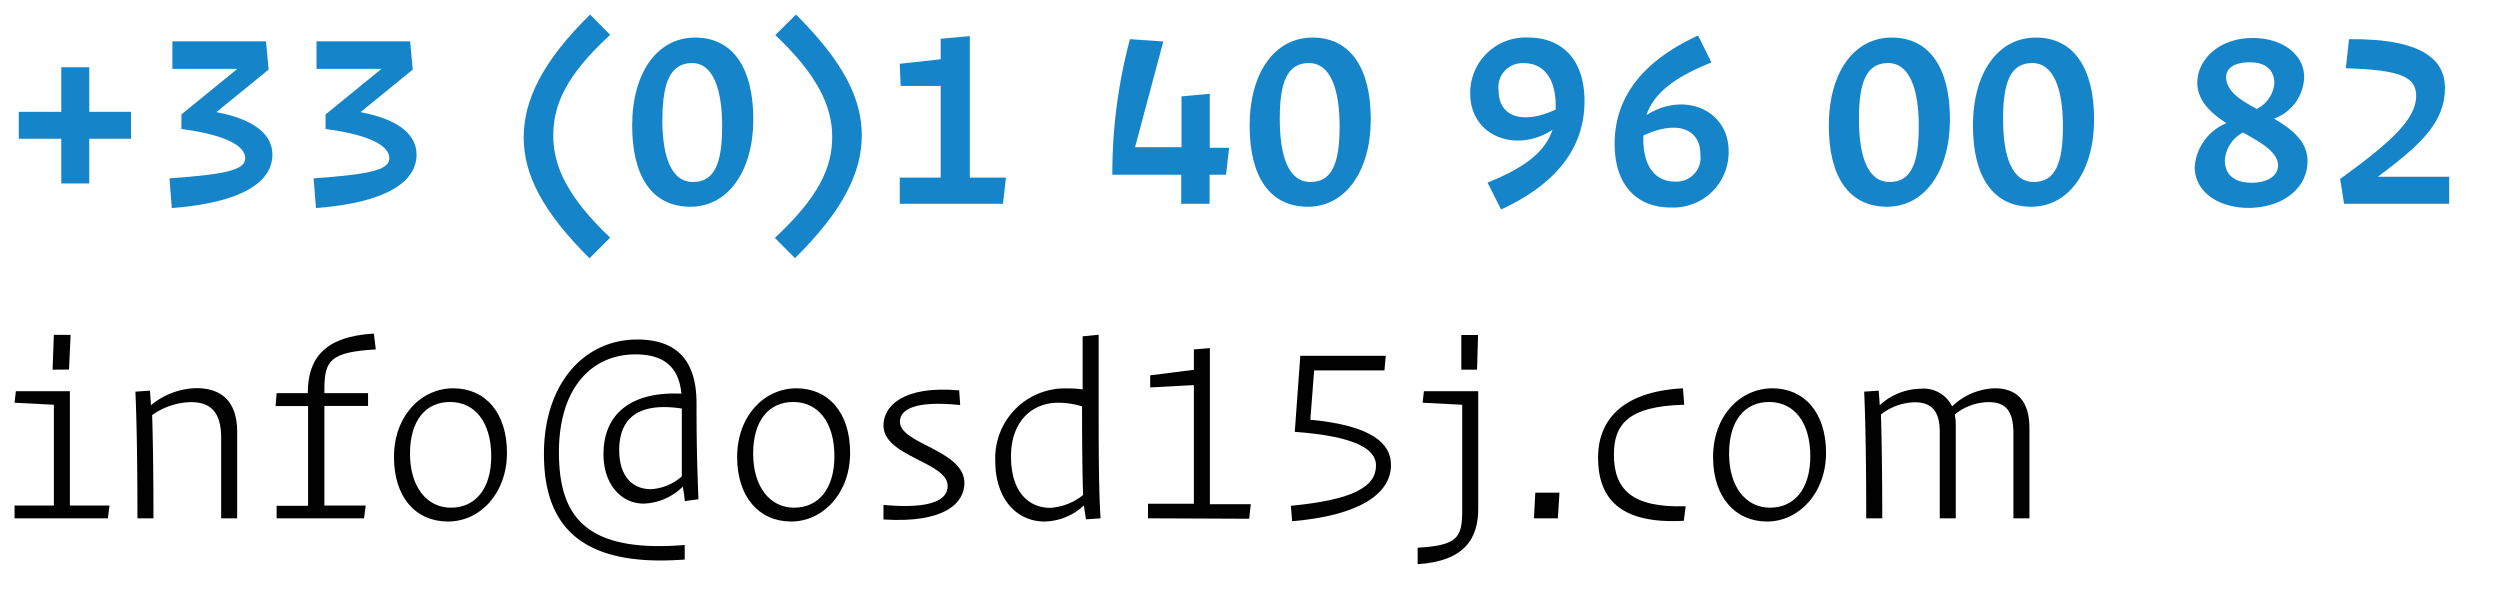
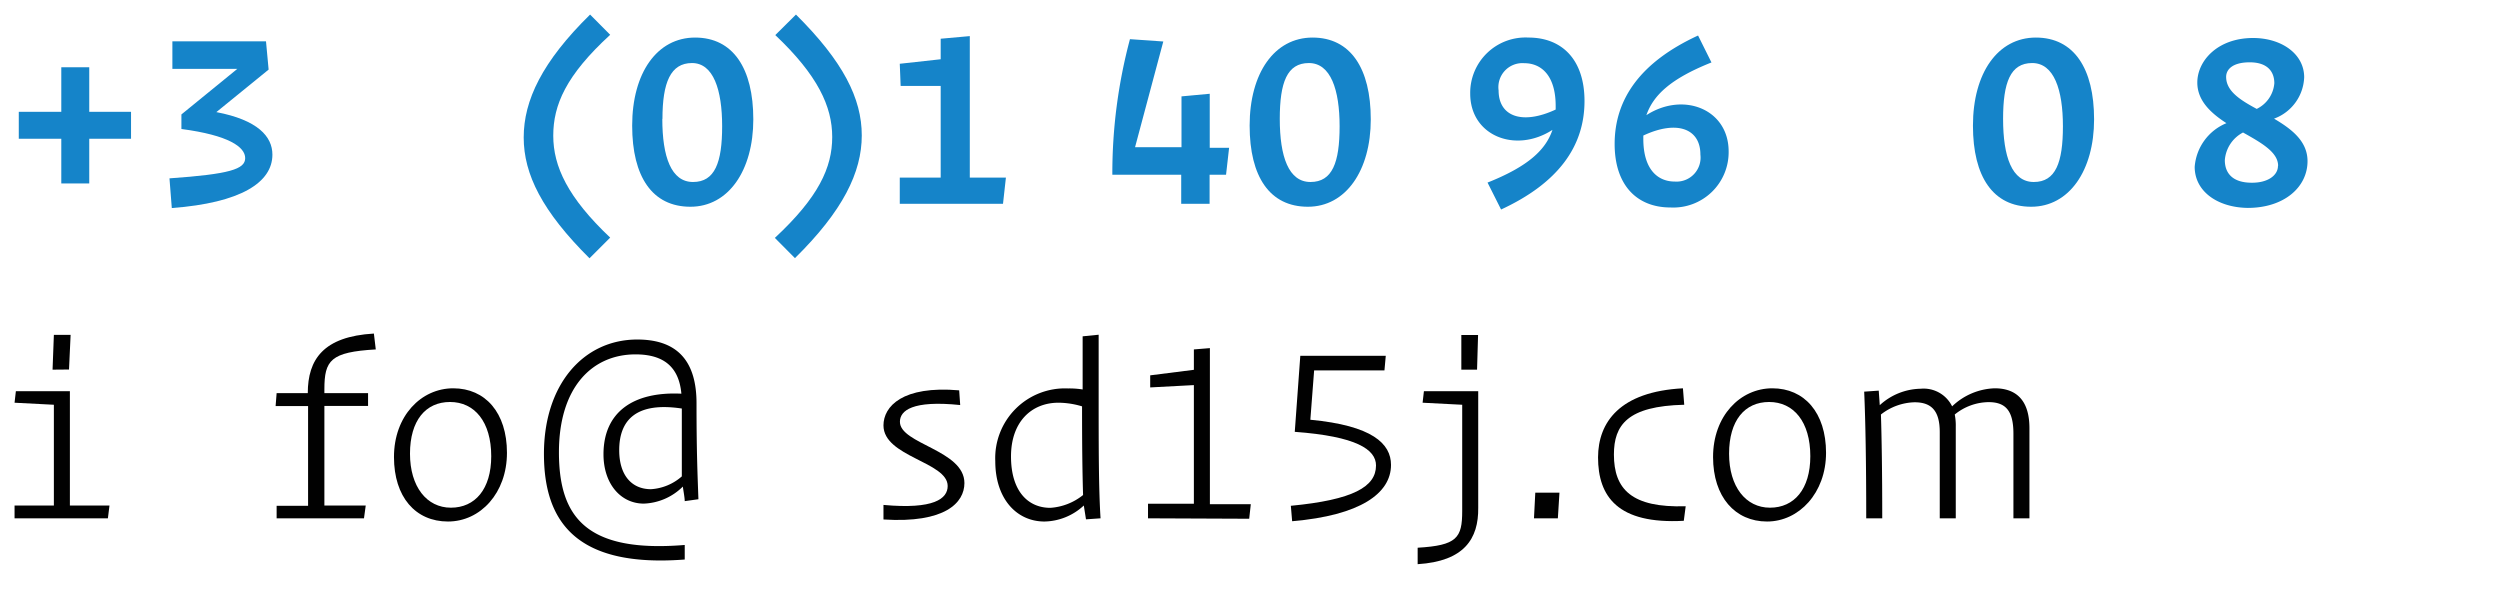
<svg xmlns="http://www.w3.org/2000/svg" viewBox="0 0 171.71 41.26">
  <title>Plan de travail 1</title>
  <path d="M6.13,9.53V12.6H4.21V9.53H1.29V7.68H4.21V4.62H6.13V7.68H9V9.53Z" style="fill:#1584c9" />
  <path d="M11.64,12.25c4.14-.29,5.2-.63,5.2-1.39s-1.12-1.57-4.38-2v-1L16.3,4.73H11.84V2.84h6.43l.18,1.94L14.86,7.7c2.83.54,3.85,1.67,3.85,2.92,0,1.91-2.16,3.31-6.91,3.67Z" style="fill:#1584c9" />
-   <path d="M21.54,12.25c4.14-.29,5.2-.63,5.2-1.39s-1.12-1.57-4.38-2v-1L26.2,4.73H21.74V2.84h6.43l.18,1.94L24.76,7.7c2.83.54,3.85,1.67,3.85,2.92,0,1.91-2.16,3.31-6.91,3.67Z" style="fill:#1584c9" />
  <path d="M41.91,2.39C38.87,5.18,38,7.21,38,9.32s1,4.25,3.91,7l-1.42,1.42c-3.24-3.22-4.52-5.76-4.52-8.3S37.23,4.24,40.53,1Z" style="fill:#1584c9" />
  <path d="M43.42,8.63c0-3.62,1.71-6.05,4.32-6.05s4,2.11,4,5.62-1.71,6-4.32,6S43.42,12.15,43.42,8.63Zm2.07-.47c0,2.61.61,4.34,2.11,4.34s2-1.33,2-3.83S49,4.33,47.53,4.33,45.5,5.66,45.5,8.17Z" style="fill:#1584c9" />
  <path d="M53.22,16.34c3-2.79,3.94-4.83,3.94-6.93s-1-4.25-3.91-7L54.67,1c3.24,3.22,4.52,5.76,4.52,8.3s-1.3,5.19-4.59,8.43Z" style="fill:#1584c9" />
  <path d="M61.8,14V12.2h2.81V5.9H61.86L61.8,4.38l2.81-.31V2.66l2-.18V12.2h2.48l-.2,1.8Z" style="fill:#1584c9" />
  <path d="M83.08,12v2H81.13V12H76.4a35.71,35.71,0,0,1,1.21-9.31l2.29.16-1.94,7.26h3.19V6.62l1.94-.18v3.71h1.33L84.21,12Z" style="fill:#1584c9" />
  <path d="M85.83,8.63c0-3.62,1.71-6.05,4.32-6.05s4,2.11,4,5.62-1.71,6-4.32,6S85.83,12.15,85.83,8.63Zm2.07-.47c0,2.61.61,4.34,2.11,4.34s2-1.33,2-3.83-.61-4.34-2.11-4.34S87.9,5.66,87.9,8.17Z" style="fill:#1584c9" />
  <path d="M102.17,12.54c2.84-1.13,4-2.27,4.46-3.62-2.54,1.64-5.65.41-5.65-2.49a3.8,3.8,0,0,1,4-3.85c2.3,0,3.85,1.51,3.85,4.36,0,3.11-1.8,5.63-5.73,7.45Zm4.68-5V7.28c0-2.11-1-2.94-2.16-2.94a1.65,1.65,0,0,0-1.76,1.87C102.93,8,104.55,8.6,106.86,7.52Z" style="fill:#1584c9" />
  <path d="M110.9,9.89c0-3.11,1.8-5.64,5.73-7.45l.92,1.85c-2.84,1.13-4,2.27-4.47,3.62,2.54-1.64,5.65-.41,5.65,2.49a3.8,3.8,0,0,1-4,3.85C112.45,14.25,110.9,12.74,110.9,9.89Zm5.89.72c0-1.78-1.62-2.38-3.92-1.3v.23c0,2.11,1,2.93,2.16,2.93A1.65,1.65,0,0,0,116.79,10.62Z" style="fill:#1584c9" />
-   <path d="M125.61,8.63c0-3.62,1.71-6.05,4.32-6.05s4,2.11,4,5.62-1.71,6-4.32,6S125.61,12.15,125.61,8.63Zm2.07-.47c0,2.61.61,4.34,2.11,4.34s2-1.33,2-3.83-.61-4.34-2.11-4.34S127.68,5.66,127.68,8.17Z" style="fill:#1584c9" />
  <path d="M135.51,8.63c0-3.62,1.71-6.05,4.32-6.05s4,2.11,4,5.62-1.71,6-4.32,6S135.51,12.15,135.51,8.63Zm2.07-.47c0,2.61.61,4.34,2.11,4.34s2-1.33,2-3.83-.61-4.34-2.11-4.34S137.58,5.66,137.58,8.17Z" style="fill:#1584c9" />
  <path d="M150.74,11.46a3.53,3.53,0,0,1,2.18-3c-1.08-.7-2-1.55-2-2.79,0-1.49,1.39-3.06,3.83-3.06,1.94,0,3.51,1.08,3.51,2.7a3.15,3.15,0,0,1-2.07,2.84c1.22.72,2.3,1.55,2.3,2.92,0,1.78-1.6,3.21-4.11,3.21C152.3,14.25,150.74,13.14,150.74,11.46Zm5.73-.07c0-.94-1.15-1.58-2.41-2.29A2.34,2.34,0,0,0,152.81,11c0,.9.54,1.55,1.85,1.55C155.74,12.56,156.46,12.06,156.46,11.39ZM155,7.48a2.15,2.15,0,0,0,1.21-1.76c0-.83-.5-1.44-1.69-1.44s-1.62.5-1.62,1C152.9,6.26,153.87,6.87,155,7.48Z" style="fill:#1584c9" />
-   <path d="M161,14l-.27-1.71c3.46-2.5,5.22-4.1,5.22-5.69,0-1.3-1-1.8-4.83-1.91l.22-2c5.19-.05,6.59,1.51,6.59,3.35,0,2.38-1.69,3.92-4.61,6.1h4.9V14Z" style="fill:#1584c9" />
  <path d="M1,35.6v-.88H3.7V27.8L1,27.66l.09-.79H4.8v7.85H7.52l-.11.88ZM3.61,25.39,3.7,23H4.85l-.11,2.38Z" style="fill:#010101" />
-   <path d="M10.45,28.51c.05,1.57.09,3.87.09,7.09H9.44c0-3.78-.05-6.66-.14-8.7l1-.07.07,1a5.06,5.06,0,0,1,3.13-1.17c1.67,0,2.79.88,2.79,3V35.6h-1.1V30.05c0-1.78-.77-2.43-2.07-2.43A4.75,4.75,0,0,0,10.45,28.51Z" style="fill:#010101" />
  <path d="M25,35.6H19v-.86h2.16V27.89H18.93L19,27h2.14v0c0-2.3,1.06-3.89,4.54-4.09L25.81,24c-3.1.18-3.53.74-3.53,2.74V27h3v.88h-3v6.84h2.84Z" style="fill:#010101" />
  <path d="M27.06,31.39c0-2.83,1.87-4.72,4.07-4.72s3.69,1.67,3.69,4.43S33,35.82,30.77,35.82,27.06,34.14,27.06,31.39Zm6.68-.05c0-2.38-1.15-3.73-2.83-3.73s-2.75,1.28-2.75,3.55,1.15,3.71,2.81,3.71S33.74,33.6,33.74,31.33Z" style="fill:#010101" />
  <path d="M37.36,31.17c0-4.77,2.72-7.85,6.41-7.85,2.84,0,4.07,1.57,4.07,4.38,0,3.38.07,4.88.13,6.59l-.94.13c0-.23-.09-.7-.13-1a4,4,0,0,1-2.68,1.17c-1.58,0-2.77-1.35-2.77-3.39,0-2.86,2-4.32,5.35-4.16-.16-1.76-1.13-2.7-3.15-2.7-3,0-5.26,2.29-5.26,6.72s1.85,6.93,8.64,6.37v1C39.59,39,37.36,35.85,37.36,31.17Zm9.47,1.55c0-1,0-3.21,0-4.66-3.1-.47-4.3.76-4.3,2.86,0,1.75.88,2.68,2.18,2.68A3.53,3.53,0,0,0,46.83,32.72Z" style="fill:#010101" />
-   <path d="M50.63,31.39c0-2.83,1.87-4.72,4.07-4.72s3.69,1.67,3.69,4.43-1.85,4.72-4.05,4.72S50.63,34.14,50.63,31.39Zm6.68-.05c0-2.38-1.15-3.73-2.83-3.73s-2.75,1.28-2.75,3.55,1.15,3.71,2.81,3.71S57.31,33.6,57.31,31.33Z" style="fill:#010101" />
  <path d="M65.95,27.82c-3.28-.34-4.14.38-4.14,1.15,0,1.53,4.43,1.94,4.43,4.21,0,1.35-1.33,2.77-5.56,2.5l0-1c3.47.32,4.41-.43,4.41-1.3,0-1.66-4.41-2-4.41-4.16,0-1.3,1.3-2.75,5.2-2.41Z" style="fill:#010101" />
  <path d="M74.44,34.72a4.06,4.06,0,0,1-2.7,1.1c-1.93,0-3.38-1.58-3.38-4.14a4.79,4.79,0,0,1,5-5,5.82,5.82,0,0,1,1,.07V23.1l1.1-.11v4c0,3.78,0,6.57.13,8.61l-1,.07ZM74.39,34c-.05-1.69-.07-3.4-.07-6.09a5.72,5.72,0,0,0-1.62-.25c-1.84,0-3.26,1.3-3.26,3.69s1.17,3.53,2.7,3.53A4,4,0,0,0,74.39,34Z" style="fill:#010101" />
  <path d="M78.85,35.6v-1H82V26.45l-3,.16,0-.83,3-.38V24l1.1-.09V34.63h2.81l-.11,1Z" style="fill:#010101" />
  <path d="M88.75,35.8l-.09-1.06c4.29-.41,5.85-1.31,5.85-2.77,0-1.1-1.35-2-5.58-2.31l.38-5.22h5.87l-.09,1H90.26L90,28.83c4.25.4,5.54,1.64,5.54,3.1C95.54,33.89,93.43,35.4,88.75,35.8Z" style="fill:#010101" />
  <path d="M97.37,38.75l0-1.13c2.7-.16,3.06-.67,3.06-2.52V27.8l-2.72-.14.09-.79h3.73v8C101.56,37,100.57,38.55,97.37,38.75Zm3-13.36,0-2.38h1.15l-.07,2.38Z" style="fill:#010101" />
  <path d="M105.36,35.6l.09-1.76h1.66L107,35.6Z" style="fill:#010101" />
  <path d="M115.59,26.67l.09,1.13c-3.91.09-4.83,1.4-4.83,3.42,0,2.38,1.22,3.67,4.93,3.55l-.13,1c-4.54.25-5.89-1.67-5.89-4.36C109.77,29,111.25,26.9,115.59,26.67Z" style="fill:#010101" />
  <path d="M117.66,31.39c0-2.83,1.87-4.72,4.07-4.72s3.69,1.67,3.69,4.43-1.86,4.72-4.05,4.72S117.66,34.14,117.66,31.39Zm6.68-.05c0-2.38-1.15-3.73-2.83-3.73s-2.75,1.28-2.75,3.55,1.15,3.71,2.81,3.71S124.34,33.6,124.34,31.33Z" style="fill:#010101" />
  <path d="M129.19,28.47c.05,1.57.09,3.87.09,7.13h-1.1c0-3.78-.05-6.66-.14-8.7l1-.07.07,1a4.25,4.25,0,0,1,2.81-1.13,2.18,2.18,0,0,1,2.16,1.21A4.43,4.43,0,0,1,137,26.67c1.51,0,2.39.85,2.39,2.74V35.6h-1.1V29.78c0-1.6-.56-2.16-1.71-2.16a3.75,3.75,0,0,0-2.32.85,3.85,3.85,0,0,1,.07.83v6.3h-1.1V29.68c0-1.49-.59-2.05-1.73-2.05A3.89,3.89,0,0,0,129.19,28.47Z" style="fill:#010101" />
</svg>